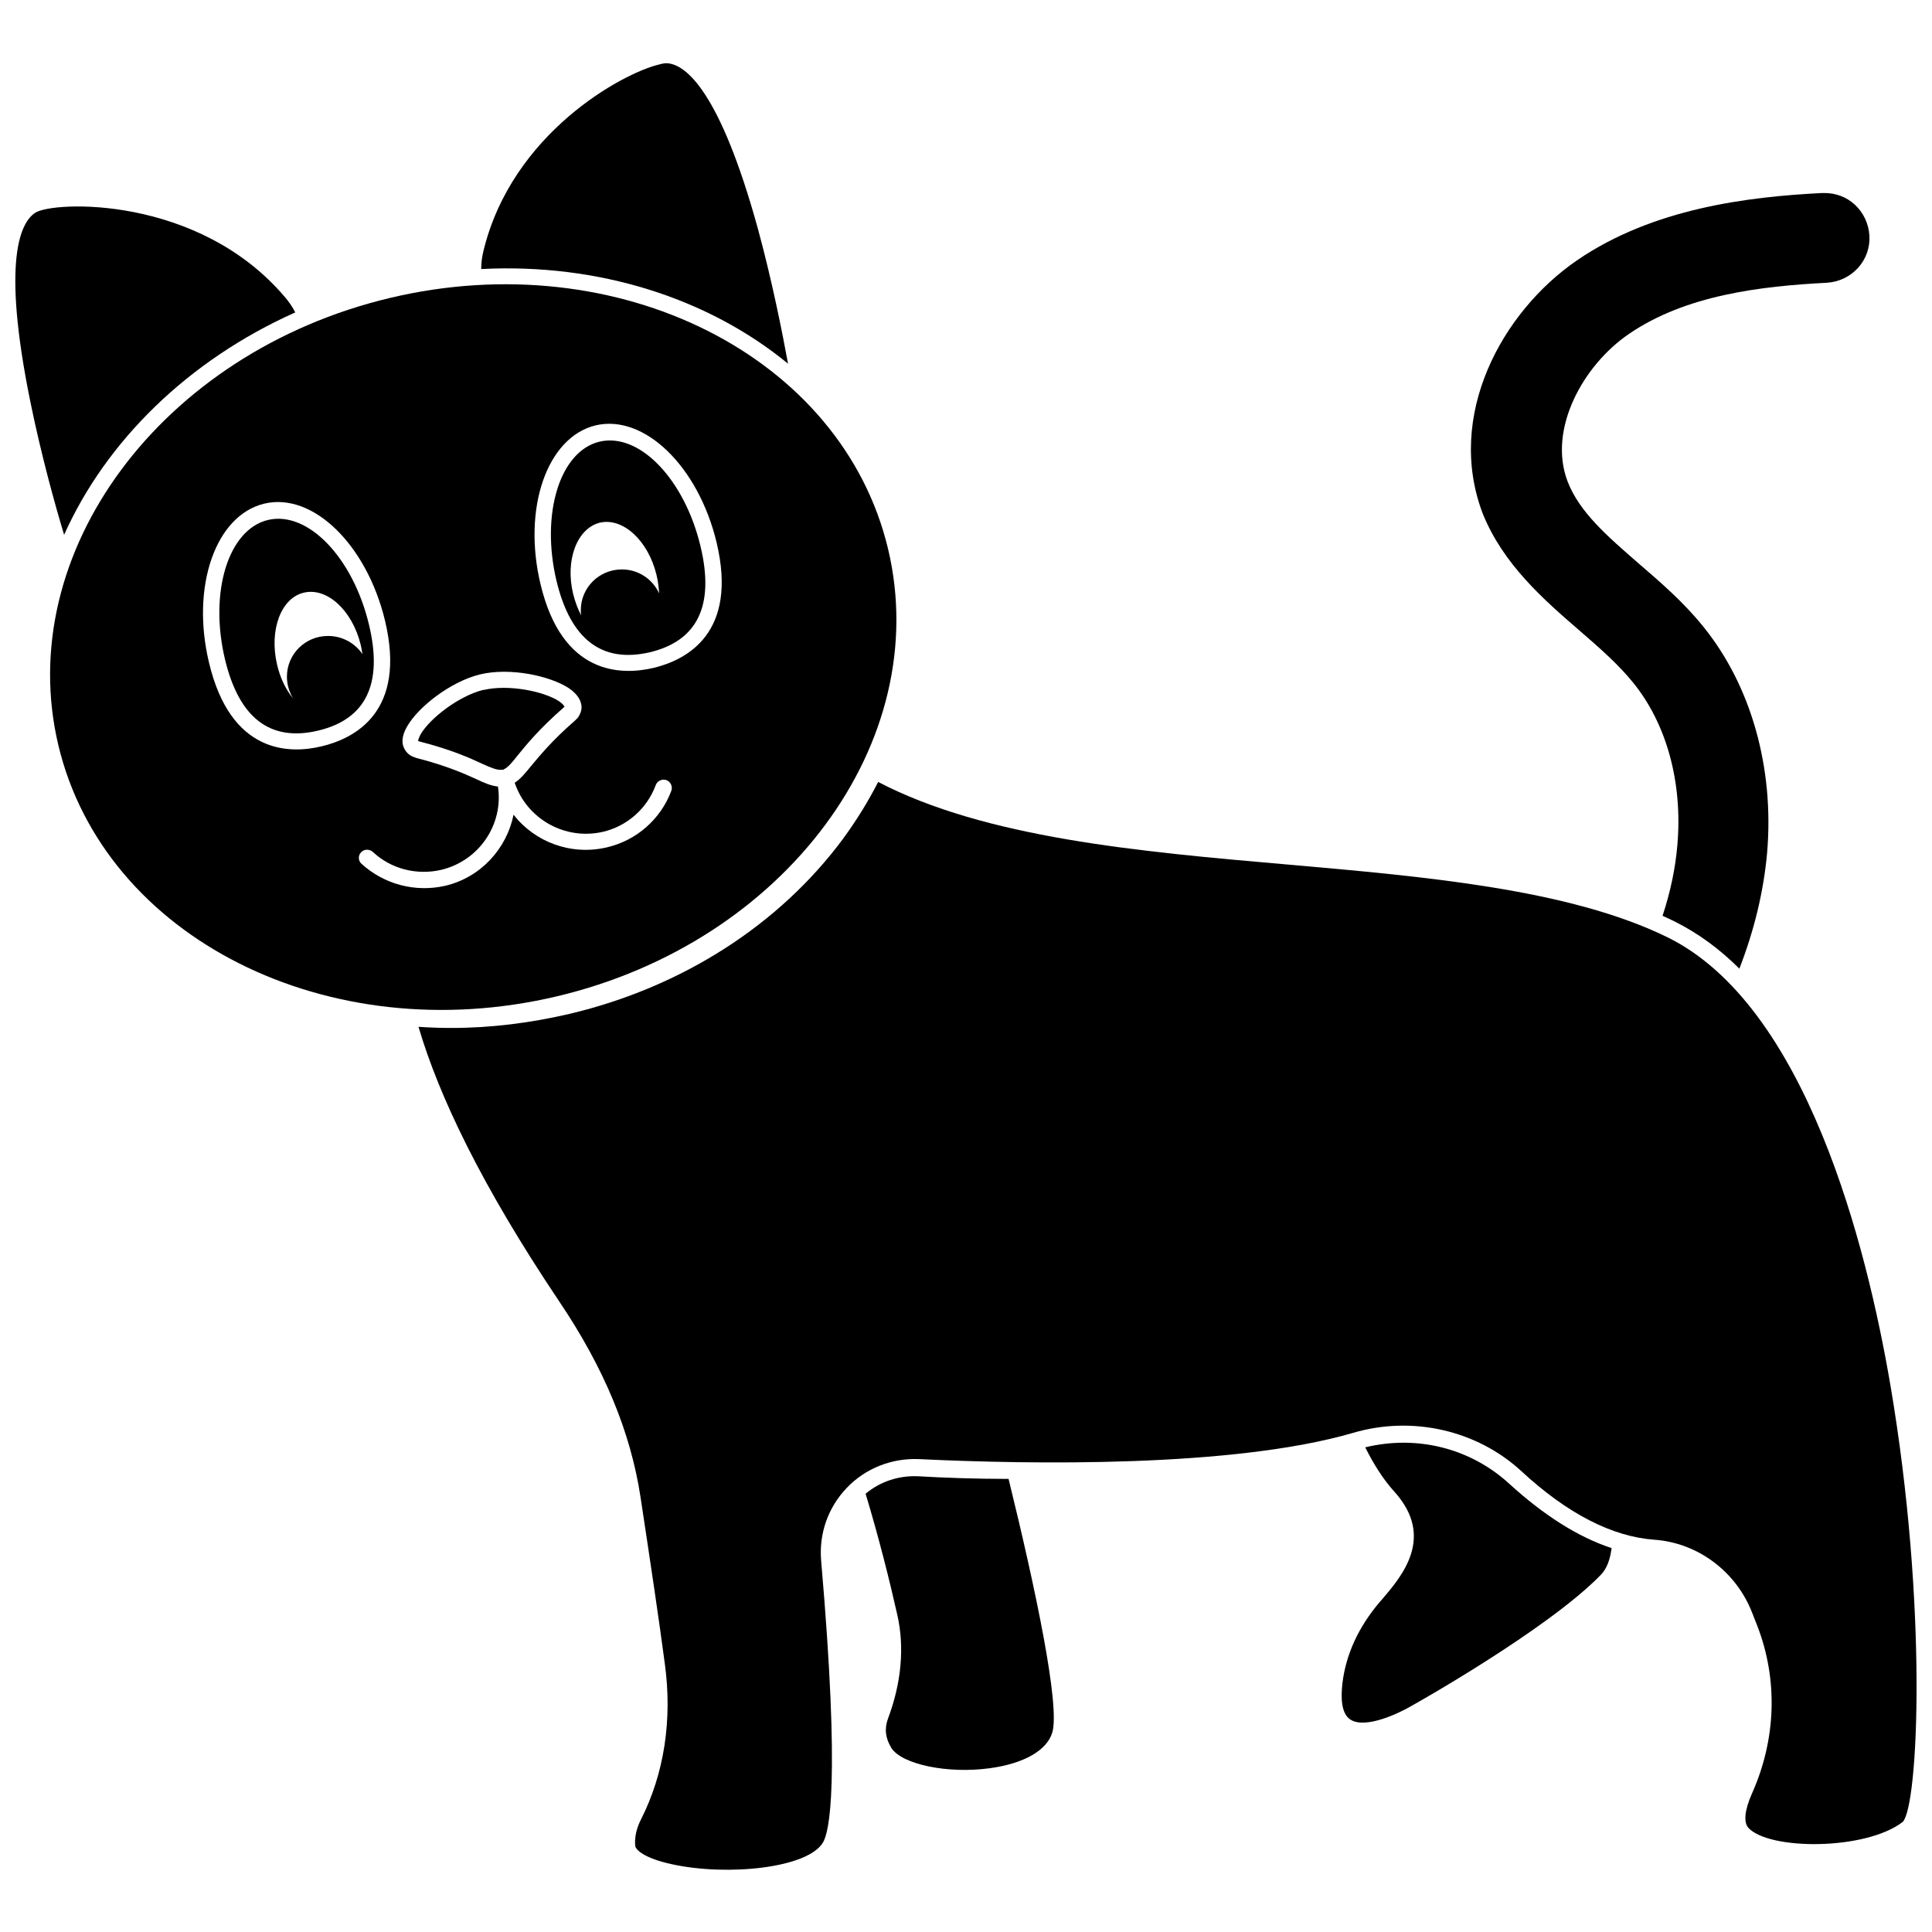
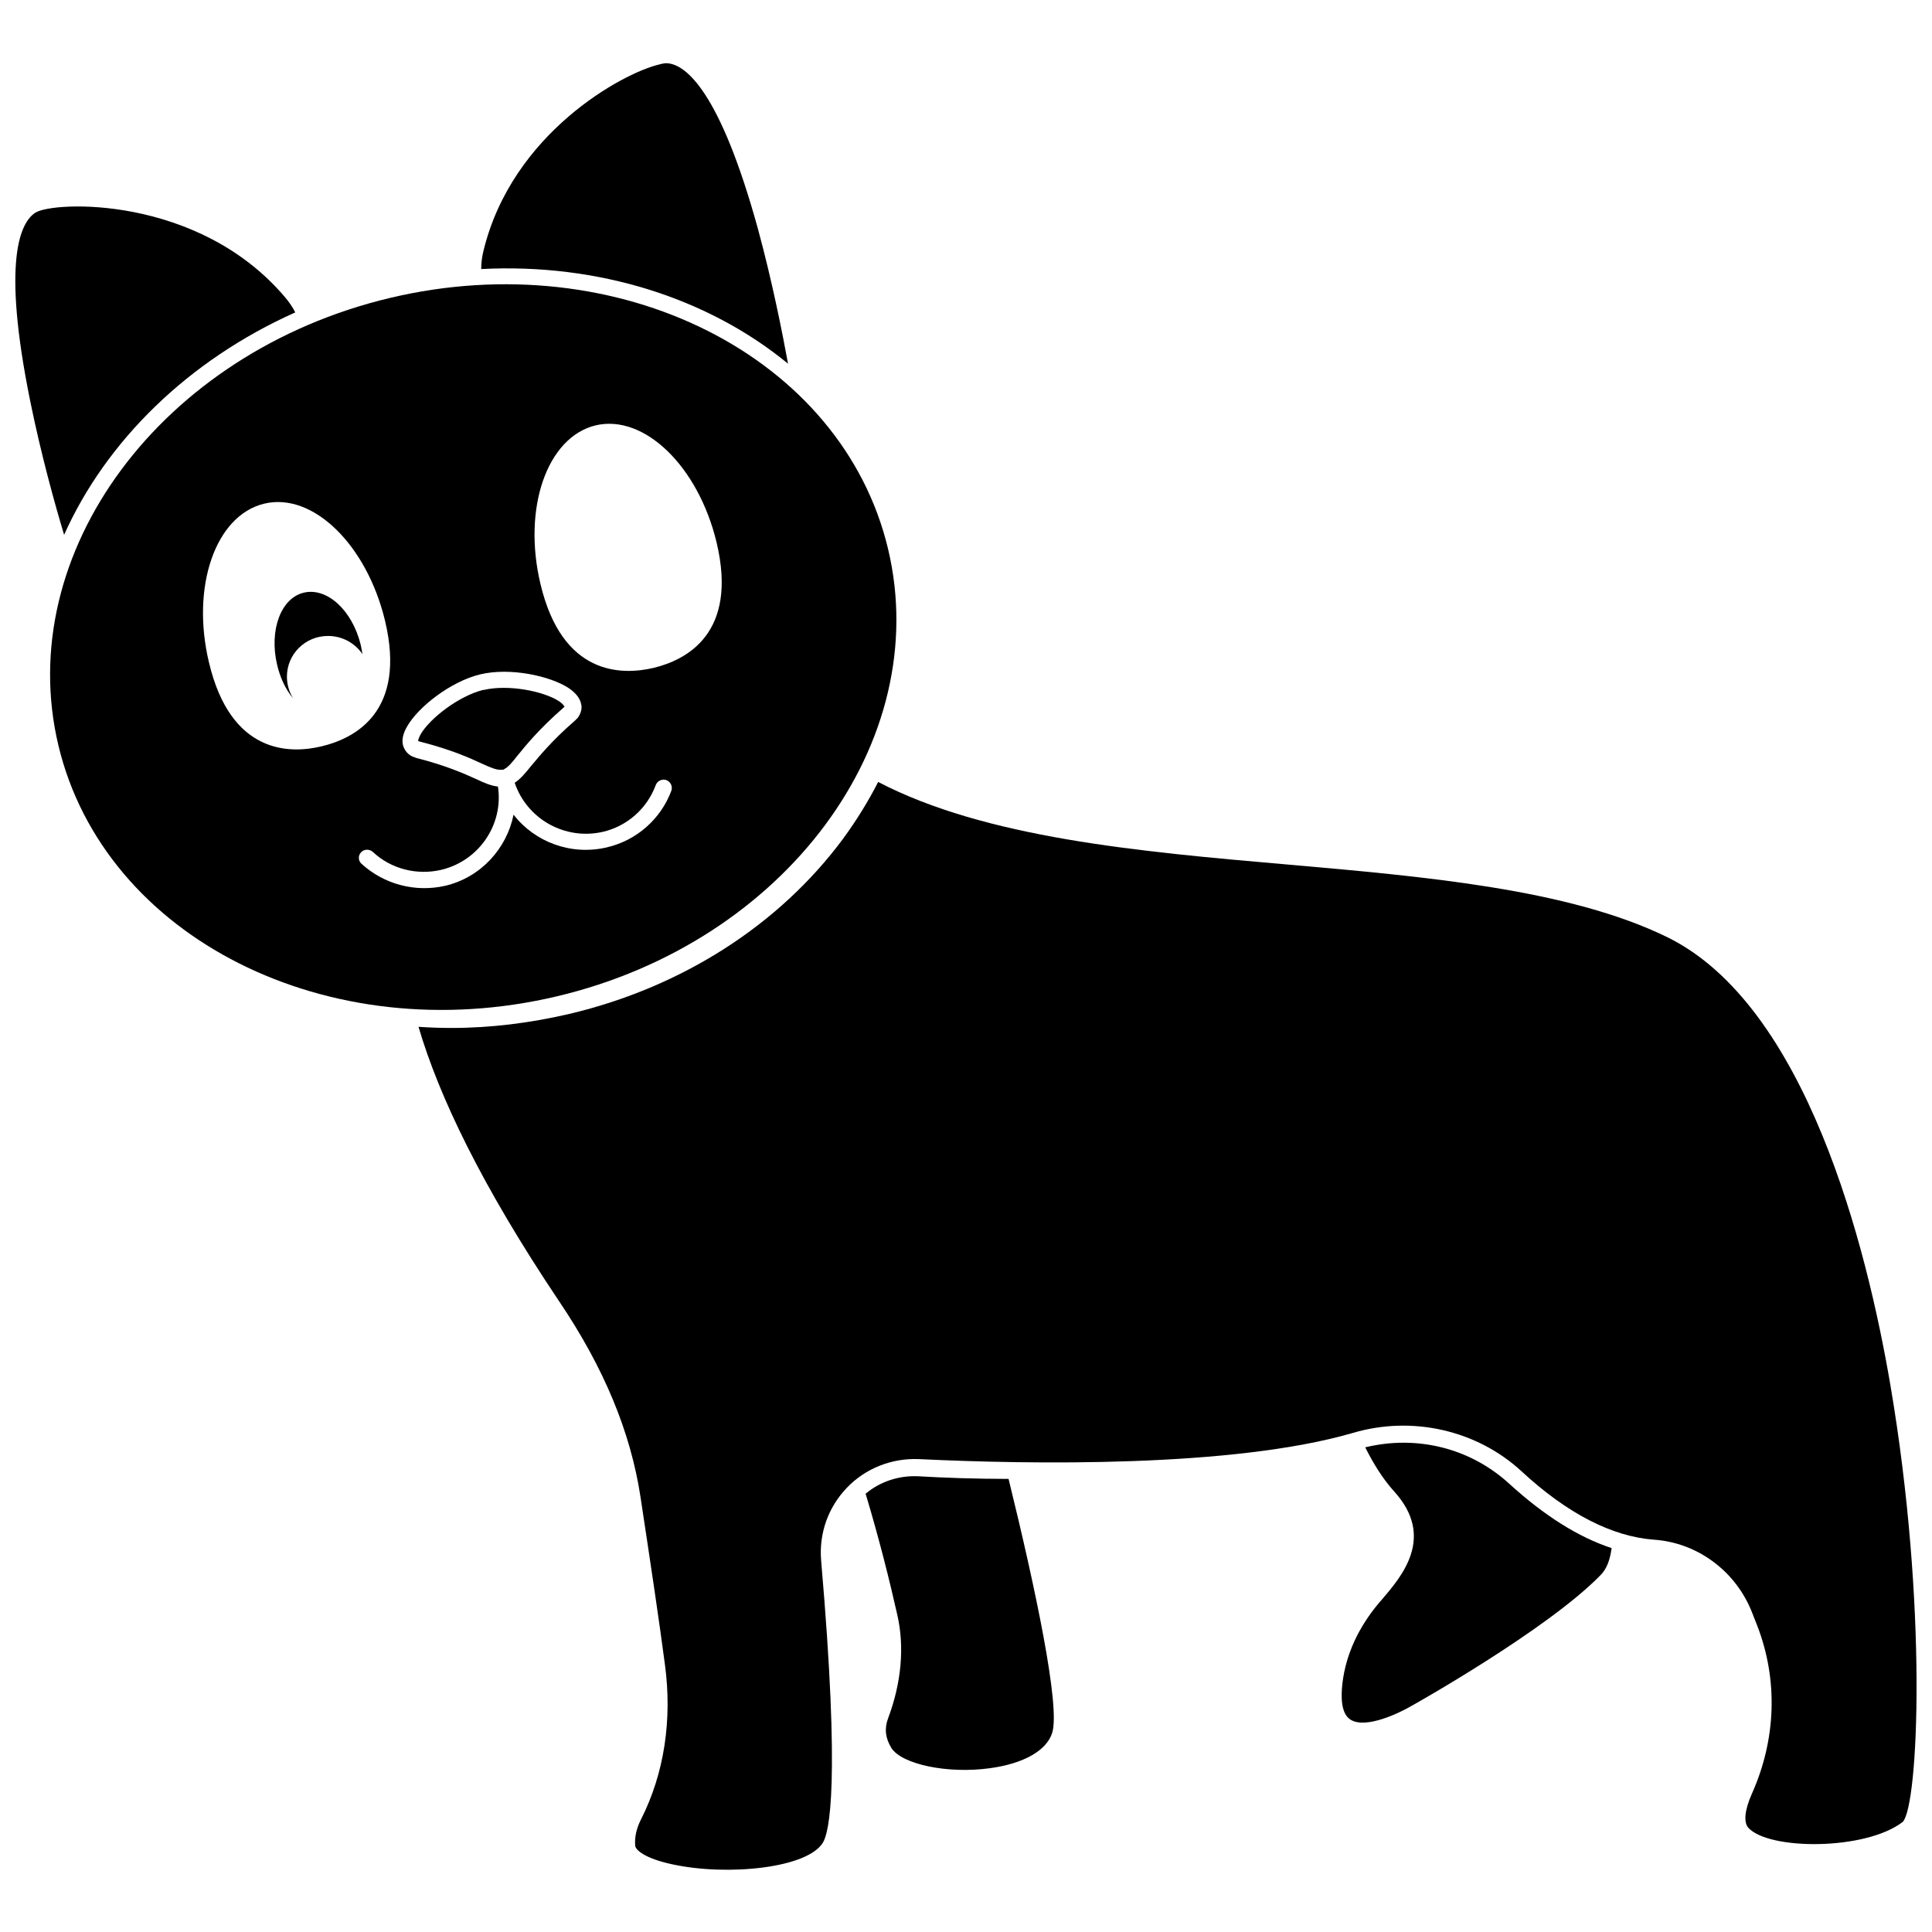
<svg xmlns="http://www.w3.org/2000/svg" width="800px" height="800px" version="1.1" viewBox="144 144 512 512">
  <defs>
    <clipPath id="b">
      <path d="m148.09 198h74.906v88h-74.906z" />
    </clipPath>
    <clipPath id="a">
      <path d="m254 351h397.9v289h-397.9z" />
    </clipPath>
  </defs>
-   <path d="m241.8 309.61c-4.231-17.836-16.223-30.328-26.801-27.809-10.48 2.519-15.617 19.043-11.387 36.879 3.727 15.617 11.992 21.965 24.688 18.941 12.695-3.019 17.23-12.391 13.5-28.012zm-10.879 2.926c-6.047 0-10.883 4.836-10.883 10.781 0 2.117 0.605 4.031 1.613 5.742-1.914-2.316-3.426-5.441-4.231-8.969-2.117-9.07 1.008-17.633 7.152-19.043 6.144-1.41 12.797 4.734 15.012 13.805 0.203 0.805 0.301 1.715 0.504 2.519-2.016-2.922-5.34-4.836-9.168-4.836z" />
-   <path d="m316.16 316.87c12.695-3.023 17.23-12.395 13.504-28.012-4.231-17.836-16.223-30.328-26.801-27.809-10.48 2.519-15.617 19.043-11.387 36.879 3.727 15.516 11.988 21.863 24.684 18.941zm-13.199-34.359c6.144-1.41 12.797 4.734 15.012 13.805 0.402 1.715 0.605 3.324 0.707 4.938-1.715-3.727-5.441-6.348-9.875-6.348-6.047 0-10.883 4.836-10.883 10.781 0 0.504 0 0.906 0.102 1.41-0.906-1.715-1.613-3.629-2.117-5.644-2.215-8.969 1.008-17.43 7.055-18.941z" />
+   <path d="m241.8 309.61zm-10.879 2.926c-6.047 0-10.883 4.836-10.883 10.781 0 2.117 0.605 4.031 1.613 5.742-1.914-2.316-3.426-5.441-4.231-8.969-2.117-9.07 1.008-17.633 7.152-19.043 6.144-1.41 12.797 4.734 15.012 13.805 0.203 0.805 0.301 1.715 0.504 2.519-2.016-2.922-5.34-4.836-9.168-4.836z" />
  <path d="m291.48 408.06c60.66-14.309 100.05-67.512 87.863-118.6-12.191-51.086-71.441-80.91-132-66.504-60.559 14.41-100.05 67.512-87.863 118.6 12.195 50.988 71.445 80.812 132 66.504zm10.379-151.34c12.898-3.023 27.207 10.883 32.043 31.035 5.742 24.082-7.961 31.137-16.727 33.25-8.664 2.016-24.184 1.914-29.926-22.168-4.836-20.152 1.711-38.992 14.609-42.117zm-102.47 62.875c-4.836-20.152 1.715-38.996 14.609-42.117 12.898-3.125 27.207 10.883 32.043 31.035 5.742 24.082-7.961 31.137-16.727 33.25-8.668 2.117-24.184 2.016-29.926-22.168zm40.402 53.305c-0.906-0.805-0.906-2.215-0.102-3.023 0.805-0.906 2.215-0.906 3.125-0.102 4.836 4.535 11.688 6.246 18.137 4.734 10.078-2.418 16.523-12.09 15.012-22.066-1.812-0.203-3.527-0.906-5.844-2.016-3.125-1.41-7.859-3.527-15.719-5.543-0.301-0.102-0.605-0.203-0.805-0.301-0.102 0-0.203-0.102-0.301-0.102-1.512-0.707-2.117-1.914-2.418-2.719-0.504-1.512-0.102-3.324 1.008-5.238 2.922-5.141 11.488-11.891 19.348-13.805 7.961-1.914 18.539 0.402 23.477 3.629 1.914 1.309 3.023 2.719 3.324 4.332 0.203 0.805 0.102 2.117-0.906 3.527-0.102 0.102-0.102 0.203-0.203 0.203l-0.605 0.605c-6.144 5.34-9.371 9.371-11.586 11.992-1.613 2.016-2.82 3.426-4.332 4.434 3.223 9.574 13.301 15.316 23.375 13 6.449-1.512 11.688-6.144 14.008-12.395 0.402-1.109 1.715-1.715 2.82-1.309 1.109 0.402 1.715 1.715 1.309 2.82-2.82 7.559-9.27 13.199-17.129 15.012-9.473 2.215-19.043-1.41-24.688-8.664-1.812 8.969-8.664 16.625-18.137 18.844-7.957 1.805-16.223-0.41-22.168-5.852z" />
  <path d="m277.07 348h0.203c0.102 0 0.301-0.102 0.402-0.203 1.008-0.504 2.016-1.715 3.527-3.629 2.215-2.719 5.644-6.953 12.09-12.594 0.102-0.102 0.102-0.102 0.203-0.203l0.102-0.102c-0.102-0.203-0.402-0.707-1.41-1.41-4.133-2.719-13.504-4.535-19.949-3.023h-0.203c-6.449 1.613-14.008 7.457-16.523 11.688-0.605 1.109-0.707 1.715-0.707 1.812 0 0 0.102 0 0.102 0.102h0.102c0.102 0 0.203 0.102 0.301 0.102 8.262 2.117 13.199 4.332 16.426 5.844 2.215 1.008 3.727 1.613 4.734 1.613 0.398 0.004 0.5 0.004 0.602 0.004z" />
  <path d="m352.84 240.39c-1.512-8.262-4.231-21.965-7.961-35.668-10.176-36.98-19.246-43.43-23.781-43.934-0.504-0.102-1.41 0-2.418 0.301-9.773 2.316-38.996 18.238-46.551 49.375-0.402 1.613-0.605 3.223-0.605 4.836 31.137-1.609 60.254 7.762 81.316 25.09z" />
  <g clip-path="url(#b)">
    <path d="m222.25 226.79c-0.707-1.41-1.613-2.719-2.719-4.031-22.973-27.105-61.465-25.492-66.199-22.371-3.828 2.519-8.969 12.293-1.309 49.977 2.82 13.906 6.551 27.406 8.969 35.367 11.078-24.785 32.844-46.246 61.258-58.941z" />
  </g>
-   <path d="m562.73 311.23c5.238 4.535 10.176 8.867 14.008 13.602 8.969 10.984 13.199 26.602 11.789 43.023-0.504 6.144-1.812 12.395-3.93 18.844 1.109 0.504 2.215 1.008 3.223 1.512 6.246 3.125 11.992 7.356 17.129 12.496 4.031-10.379 6.449-20.656 7.356-30.73 1.914-22.469-4.231-44.336-17.027-60.055-5.141-6.348-11.082-11.488-16.93-16.523-8.465-7.356-15.82-13.703-18.941-21.867-5.238-13.805 4.133-30.73 16.223-38.996 15.113-10.379 35.066-12.695 52.496-13.602 3.223-0.203 6.144-1.613 8.262-3.93 2.117-2.316 3.223-5.441 3.023-8.566-0.203-3.223-1.613-6.144-3.93-8.262-2.215-2.016-5.039-3.023-7.961-3.023h-0.707c-19.648 1.008-44.738 4.031-64.891 17.836-19.949 13.703-34.863 41.109-24.988 67.109 5.441 13.5 16.223 22.871 25.797 31.133z" />
  <path d="m387.2 535.22c-5.039-0.203-9.977 1.41-13.805 4.637 3.527 11.688 6.348 22.973 8.363 31.941 2.016 8.664 1.109 18.238-2.418 27.609-1.008 2.719-0.707 5.238 0.906 7.859 2.82 4.332 14.914 6.852 25.996 5.34 9.07-1.211 15.215-4.734 16.625-9.473 2.117-7.055-4.434-38.09-11.586-67.207-8.969-0.004-17.23-0.305-24.082-0.707z" />
  <path d="m505.8 527.56c2.117 4.231 4.637 8.363 7.758 11.789 10.781 11.992 2.016 22.27-3.223 28.414l-0.707 0.805c-5.644 6.648-8.969 13.906-9.875 21.562-0.402 3.527-0.402 7.961 2.117 9.574 4.031 2.621 13.098-1.812 16.02-3.527 0.402-0.203 36.172-20.254 50.281-34.762 1.613-1.613 2.519-4.031 2.922-7.152-8.867-2.922-17.938-8.664-27.207-17.129-10.273-9.371-24.379-12.898-38.086-9.574z" />
  <g clip-path="url(#a)">
    <path d="m644.95 510.94c-6.246-36.578-22.27-100.56-59.148-118.6-25.996-12.695-63.984-16.02-100.76-19.246-39.5-3.426-79.902-7.055-108.32-21.867-2.621 5.141-5.742 10.176-9.27 15.012-16.93 22.871-42.723 39.398-72.547 46.453-10.379 2.418-20.859 3.727-31.234 3.727-2.922 0-5.844-0.102-8.766-0.301 5.441 18.438 16.727 42.117 37.281 72.75 11.891 17.633 18.941 34.66 21.562 51.891 2.719 17.938 4.938 32.746 6.449 44.234 2.016 14.812-0.203 29.02-6.246 41.012-1.309 2.519-1.812 4.938-1.613 7.152 0.102 1.008 2.316 3.324 9.977 4.938 14.508 3.125 35.77 1.008 39.801-5.844 1.613-2.719 4.637-15.316-0.504-74.664-0.605-7.152 1.812-14.105 6.852-19.348 4.938-5.141 11.891-7.859 19.043-7.559 29.32 1.41 83.23 2.316 115.07-6.953 15.719-4.637 32.848-0.707 44.637 10.176 12.191 11.285 24.082 17.332 35.164 18.137 11.586 0.805 21.766 8.465 25.996 19.445l1.309 3.324c5.543 14.309 5.039 30.129-1.41 44.535-1.914 4.332-2.215 7.457-1.008 8.969 5.34 6.047 31.137 6.144 41.012-1.512 4.133-4.523 6.652-57.32-3.324-115.86z" />
  </g>
</svg>